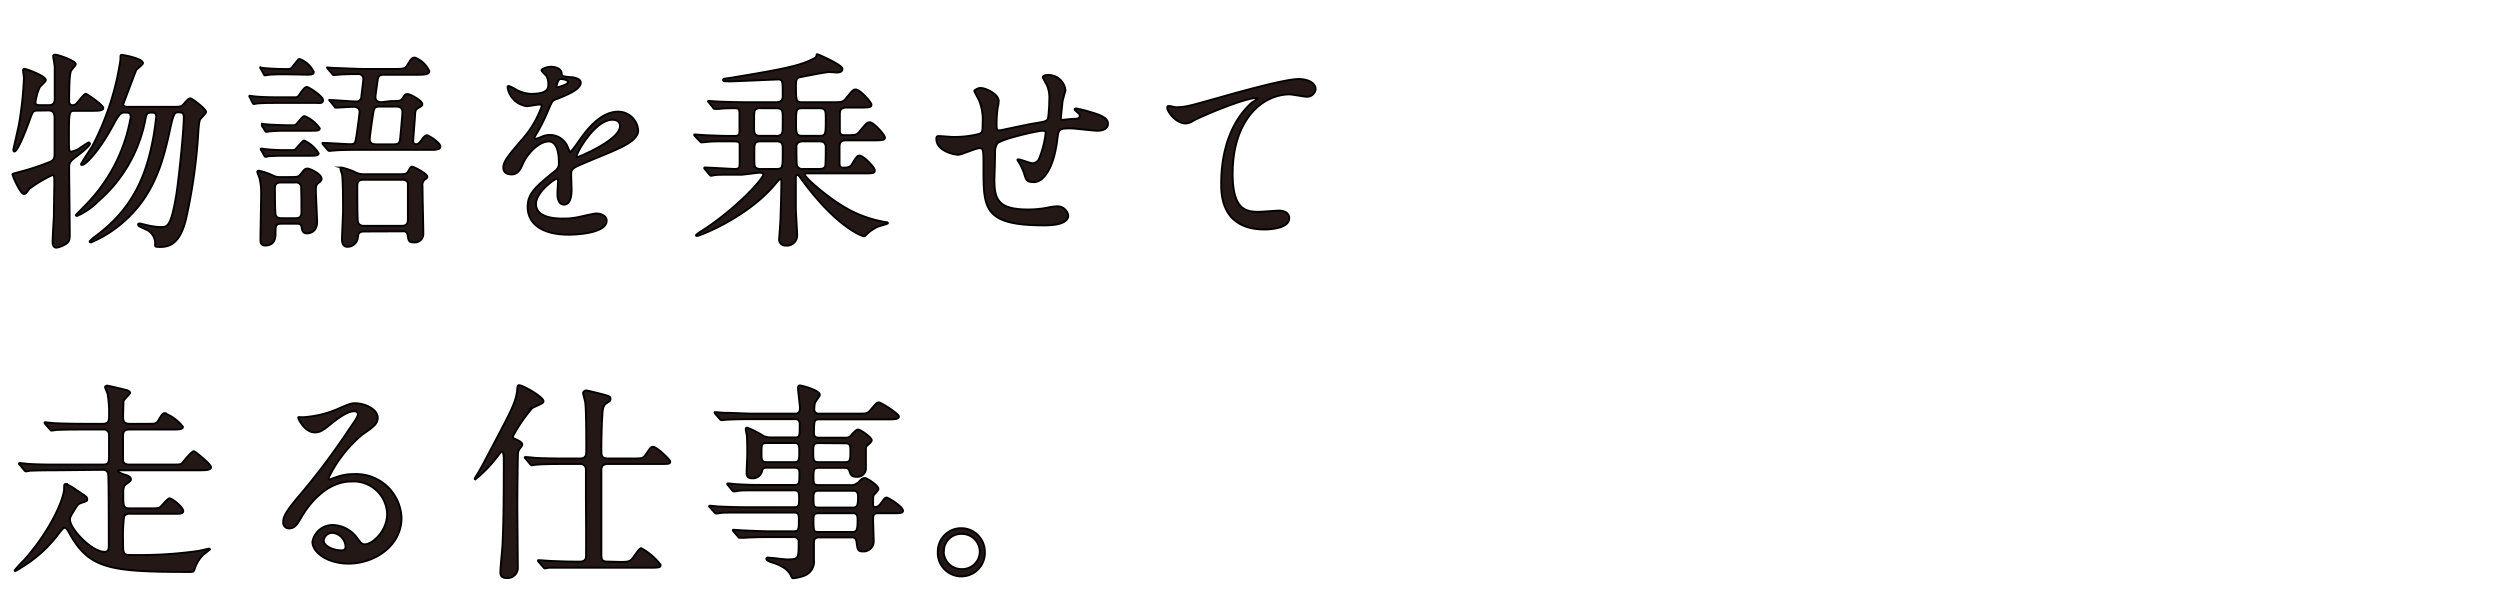
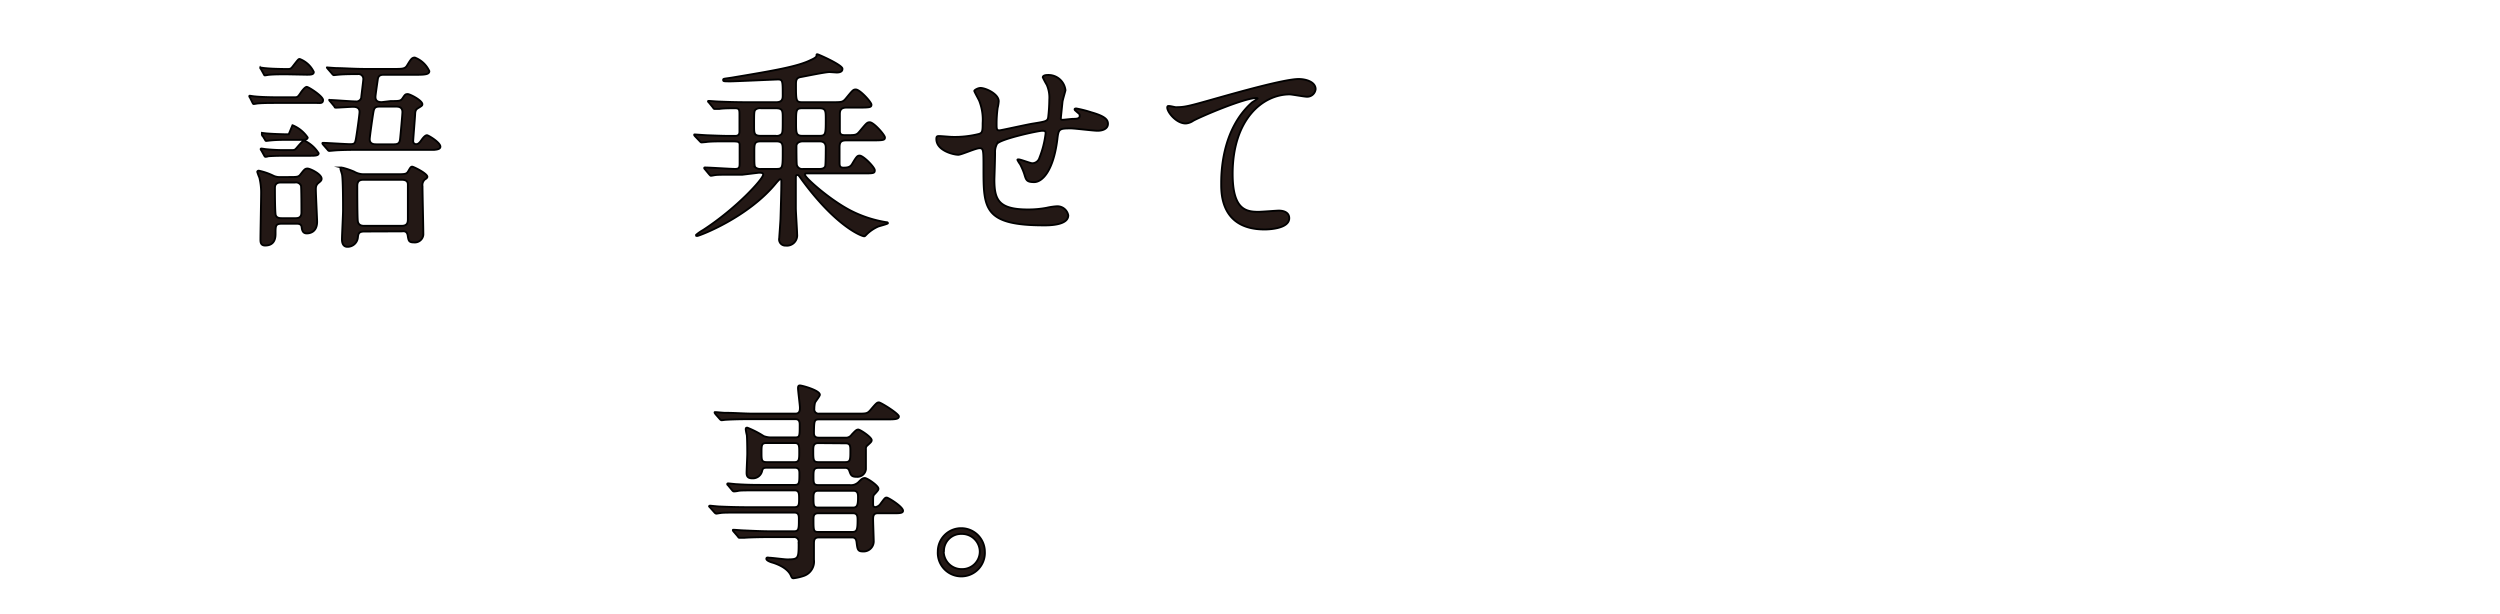
<svg xmlns="http://www.w3.org/2000/svg" id="レイヤー_1" data-name="レイヤー 1" width="330" height="81" viewBox="0 0 330 81">
  <defs>
    <style>.cls-1{fill:#231815;stroke:#000;stroke-miterlimit:10;stroke-width:0.25px;}</style>
  </defs>
  <title>typo-maihama</title>
-   <path class="cls-1" d="M5,14.6c-.62,0-.65.11-1,1C3.75,16.34,2.41,20,1.9,20c-.11,0-.14-.14-.14-.23s.56-2.46.73-3.3a45.91,45.91,0,0,0,.67-6.16c0-.14-.11-.84-.11-1s0-.22.2-.22,2.8.92,2.8,1.48c0,.2-.73.81-.81.95a7.24,7.24,0,0,0-.56,2c0,.36.36.36.58.36H6.47c.75,0,.75-.58.75-.89,0-1.46,0-3.39,0-4.17,0-.23-.2-1.18-.2-1.4s.23-.2.31-.2C7.59,7.21,10,8,10,8.47c0,.17-.56.73-.62.87-.11.31-.25.75-.25,4,0,.14,0,.54.45.54a.65.65,0,0,0,.5-.2c.2-.2,1-1.29,1.23-1.29s2.33,1.51,2.33,1.85-.51.39-1.35.39H9.94c-.84,0-.84,0-.84,3.81,0,1.43,0,1.57.34,1.57a3,3,0,0,0,1.23-.56c.89-.59,1-.65,1.06-.65s.14.09.14.17c0,.34-1.45,1.43-1.59,1.54-1,.76-1.15.87-1.15,1.63,0,1.4.08,7.61.08,8.87,0,.62-.08.9-.45,1.15a3.29,3.29,0,0,1-1.28.53c-.42,0-.54-.33-.54-.75s.14-2.92.17-3.39c0-1.12.06-3.61.06-4.54,0-.64,0-.89-.28-.89a17.88,17.88,0,0,0-3,1.79c-.39.53-.5.7-.73.7-.47,0-1.51-2.35-1.51-2.61,0-.08.51-.19.59-.22a33.23,33.23,0,0,0,4.12-1.32c.64-.25.84-.39.84-1.12,0-.58,0-4.14,0-4.76,0-.78-.28-1-.86-1Zm17.75-.5c1.09,0,1.2,0,1.59-.48.2-.25.56-.64.79-.64s2.07,1.4,2.07,1.79c0,.22-.7.84-.78,1s-.14.33-.23,1.45A71.77,71.77,0,0,1,24.58,28.8c-.78,3.33-2.15,3.8-3.44,3.8-.67,0-.67-.08-.67-.25a2,2,0,0,0-1.23-2.07l-.82-.39a.35.35,0,0,1-.19-.25c0-.14.17-.14.22-.14s.62.14.76.17a8.46,8.46,0,0,0,2,.3c.87,0,1.35,0,2.05-4.2.28-1.59,1-8.4,1-10.27,0-.67-.31-.67-.76-.67s-.59.19-1,2c-.87,4.06-2,9-6.49,12.71A15.15,15.15,0,0,1,12,32s-.17,0-.17-.14a4.83,4.83,0,0,1,.84-.73c5-3.72,6.72-8.17,7.62-13.3.14-.84.33-2.29.33-2.46s-.05-.5-.47-.5c-.81,0-.81.11-1,1.12a19,19,0,0,1-6.21,10.61,9.19,9.19,0,0,1-2.75,1.9s-.19,0-.19-.11c.16-.17,1.45-1.46,1.93-2a21.77,21.77,0,0,0,5.32-10.92c0-.61-.25-.61-.79-.61s-.72.19-1.62,1.84c-1.68,3.11-3.5,5.07-4,5.07-.08,0-.14,0-.14-.11s1.26-2,1.49-2.38A35.78,35.78,0,0,0,15.9,7.88c0-.56,0-.64.17-.64s2.8.47,2.8,1.09c0,.22-.78.76-.89.92-.31.79-1.43,3.76-1.71,4.51,0,.25.31.34.5.34Z" />
-   <path class="cls-1" d="M38.92,12.84c.36,0,.42-.09.73-.53.14-.23.59-.84.84-.84s2.15,1.23,2.15,1.73-.44.39-.84.39H36.34c-.56,0-1.51,0-2.26.06-.09,0-.51.08-.59.08s-.11-.08-.17-.19L33,12.89a.44.44,0,0,1-.09-.16c0-.06,0-.09.06-.09s.59.09.7.09c.73.08,2.1.11,2.8.11ZM37.24,29.53c-.87,0-.87.25-.87,1.28,0,.42,0,1.6-1.37,1.6-.62,0-.62-.5-.62-.81,0-.9.09-5.29.09-6.27a8.16,8.16,0,0,0-.23-1.88,7.51,7.51,0,0,1-.28-.76c0-.11.12-.16.2-.16a8.3,8.3,0,0,1,2,.7,2,2,0,0,0,.9.14H38c1.26,0,1.4,0,1.68-.37.5-.64.59-.75.92-.75s1.85.72,1.85,1.34c0,.17-.06.28-.34.5s-.42.42-.42.87c0,.67.17,3.95.17,4.29,0,1.34-.89,1.56-1.37,1.56s-.62-.36-.67-.81-.39-.47-.73-.47Zm.59-19.72c-.7,0-1.63,0-2.27.06-.11,0-.5.08-.59.08s-.11-.08-.17-.19l-.36-.65A.36.36,0,0,1,34.36,9c0-.06,0-.09,0-.09s.59.09.7.09c.7.08,2.13.11,2.83.11.42,0,.5,0,.81-.42.7-.9.7-.9.87-.9a3.39,3.39,0,0,1,1.85,1.71c0,.36-.42.36-.95.36Zm.67,10c.36,0,.42,0,.7-.34.48-.56.81-.92.95-.92a4.41,4.41,0,0,1,1.91,1.68c0,.33-.54.33-1.1.33H37.91c-1.82,0-2.38.06-2.46.06a1.93,1.93,0,0,1-.39.08c-.09,0-.12-.05-.2-.19l-.36-.65a.44.44,0,0,1-.09-.16.08.08,0,0,1,.09-.09c.08,0,.61.09.7.09a24,24,0,0,0,2.8.11Zm.11-3.28c.37,0,.39,0,.73-.42.64-.73.7-.78.87-.78a4.42,4.42,0,0,1,2,1.62c0,.31-.45.31-1.17.31H38c-.51,0-1.54,0-2.27.08-.11,0-.5.06-.59.06s-.11-.06-.17-.17l-.39-.64a.38.38,0,0,1,0-.2s0-.05,0-.05.59.08.7.08c.7.06,2.13.11,2.83.11ZM39,28.8c.25,0,.79,0,.79-.73,0-.31,0-3.39-.06-3.56a.71.71,0,0,0-.78-.42H37.1c-.22,0-.81,0-.81.7,0,.31,0,3.39.11,3.62.14.39.56.39.81.39ZM51.58,13.34c1.17,0,1.31,0,1.59-.42s.34-.5.65-.5,1.93.84,1.93,1.34c0,.17-.09.23-.56.51-.17.11-.37.22-.39.75s-.26,3.33-.26,3.59a.38.38,0,0,0,.4.42c.16,0,.36-.06.67-.51s.56-.67.75-.67,1.77.95,1.77,1.51c0,.37-.59.39-.81.42H47.6c-.67,0-2.55,0-3.53.09l-.59.05c-.11,0-.16-.05-.25-.17l-.56-.64c-.11-.14-.11-.14-.11-.2s.06-.05.11-.05c.51,0,3,.17,3.59.17s.61-.2.7-.59.5-3.33.5-3.67c0-.67-.64-.67-.9-.67s-1.93.11-2.18.11-.17-.06-.25-.17l-.53-.64c-.06-.06-.14-.14-.14-.2s0,0,.11,0c.47,0,2.83.19,3.39.19a.66.66,0,0,0,.72-.47c0-.12.28-2.3.28-2.47a.64.64,0,0,0-.72-.67c-.23,0-1.77,0-2.58.08l-.59.06c-.08,0-.19-.11-.25-.2l-.53-.61c-.14-.17-.14-.17-.14-.2s.08,0,.11,0,1,.08,1.23.08c.81,0,2.24.11,3.84.11h3.61c1.2,0,1.54,0,1.82-.5.48-.79.62-1,1-1a3.43,3.43,0,0,1,1.91,1.79c0,.4-.48.48-1.63.48H50.71c-.31,0-.76,0-.84.59-.31,2.15-.31,2.24-.31,2.35,0,.67.59.67.84.67Zm-3.5,17.22c-.73,0-.79.31-.84.79a1.37,1.37,0,0,1-1.38,1.23c-.72,0-.72-.81-.72-1,0-.53.14-3.19.14-3.8,0-1,0-3.87-.12-4.68,0-.11-.22-.7-.22-.84s.14-.14.2-.14a9.88,9.88,0,0,1,1.59.53A2.56,2.56,0,0,0,48,23h4.17c1.35,0,1.49,0,1.74-.44s.33-.56.5-.56,2,.89,2,1.34c0,.14-.2.28-.34.36a1,1,0,0,0-.3.9c0,.9.11,5.38.11,6.38A1.13,1.13,0,0,1,54.66,32c-.68,0-.73-.2-.84-.9s-.59-.56-.82-.56ZM53,29.81c.73,0,.84-.37.84-.87,0-.9,0-3.92,0-4.59,0-.45-.31-.62-.82-.62H48c-.5,0-.84.14-.84.81,0,.34,0,4.45.08,4.71.09.42.4.56.82.56ZM50.18,14.07c-.51,0-.76.06-.87.62s-.51,3.41-.51,3.69c0,.67.62.67.87.67H52c.75,0,.78-.33.84-.95s.28-3,.28-3.3c0-.7-.53-.73-.87-.73Z" />
-   <path class="cls-1" d="M66.44,22.11c0-.84.79-1.74,2.69-3.95A12.94,12.94,0,0,0,71.51,14c0-.17-.19-.2-.31-.2-.28,0-1.42.22-1.68.22A3,3,0,0,1,67,11.55c0-.08,0-.2.17-.2a5.58,5.58,0,0,1,1.06.54,4.64,4.64,0,0,0,1.85.5c2.3,0,2.3-.76,2.3-1.32a2.25,2.25,0,0,0-.23-1c-.08-.14-.67-.64-.67-.81s.73-.45,1.23-.45c.68,0,1.38.26,1.43.87,0,.37.14.42,1.26.51.2,0,1.26.14,1.26.72,0,.93-2,1.71-3.33,2.22-.42.16-.45.22-1.06,1.65a22.32,22.32,0,0,1-1.52,3c-.14.25-.19.34-.19.45a.1.1,0,0,0,.11.11,5,5,0,0,0,.87-.31,2.61,2.61,0,0,1,1.09-.22A2.54,2.54,0,0,1,75,19.56c.2.47.22.53.28.53a14,14,0,0,0,1.15-1.51c.92-1.29,2.74-3.84,5.18-3.84a2.64,2.64,0,0,1,2.63,2.49c0,1.32-2.21,2.24-4,3-.7.31-3.86,1.57-4.37,1.88s-.47.58-.47,1.17c0,.25.05,1.43.05,1.68,0,.45,0,2.05-1,2.05-.76,0-.87-.93-.87-1.43,0-.28.08-1.63.08-1.65s0-.34-.19-.34-2.72,1.74-2.72,3.33c0,1.93,2.8,1.93,3.61,1.93a8.92,8.92,0,0,0,1.8-.16c.39-.06,2.18-.51,2.54-.51.59,0,1.38.28,1.38.95,0,1.74-4.34,1.85-5,1.85-3.55,0-5.43-1.45-5.43-3.67,0-1.79,1.07-2.69,3.7-4.81a1.2,1.2,0,0,0,.42-1c0-1.26-.23-2.83-1.35-2.83S69.75,20,69,21.66c-.31.7-.62,1.37-1.51,1.37C67,23,66.44,22.86,66.44,22.11Zm7.14-10.59c.06,0,1.4-.36,1.4-.67s-.7-.42-1-.42-.5.78-.5.9S73.53,11.52,73.58,11.52Zm2.55,9.07c0,.06,0,.14.11.14s5.6-2.24,5.6-4.08c0-.7-.61-.84-1-.84C78.54,15.81,76.13,20.15,76.13,20.59Z" />
+   <path class="cls-1" d="M38.92,12.84c.36,0,.42-.09.73-.53.14-.23.59-.84.84-.84s2.15,1.23,2.15,1.73-.44.39-.84.39H36.34c-.56,0-1.51,0-2.26.06-.09,0-.51.08-.59.08s-.11-.08-.17-.19L33,12.89a.44.44,0,0,1-.09-.16c0-.06,0-.09.06-.09s.59.09.7.09c.73.08,2.1.11,2.8.11ZM37.24,29.53c-.87,0-.87.25-.87,1.28,0,.42,0,1.6-1.37,1.6-.62,0-.62-.5-.62-.81,0-.9.09-5.29.09-6.27a8.16,8.16,0,0,0-.23-1.88,7.51,7.51,0,0,1-.28-.76c0-.11.12-.16.2-.16a8.3,8.3,0,0,1,2,.7,2,2,0,0,0,.9.14H38c1.26,0,1.4,0,1.68-.37.5-.64.59-.75.92-.75s1.85.72,1.85,1.34c0,.17-.06.28-.34.5s-.42.42-.42.87c0,.67.17,3.95.17,4.29,0,1.34-.89,1.56-1.37,1.56s-.62-.36-.67-.81-.39-.47-.73-.47Zm.59-19.72c-.7,0-1.63,0-2.27.06-.11,0-.5.08-.59.08s-.11-.08-.17-.19l-.36-.65A.36.36,0,0,1,34.36,9c0-.06,0-.09,0-.09s.59.09.7.09c.7.08,2.13.11,2.83.11.42,0,.5,0,.81-.42.7-.9.7-.9.87-.9a3.39,3.39,0,0,1,1.85,1.71c0,.36-.42.36-.95.36Zm.67,10c.36,0,.42,0,.7-.34.48-.56.81-.92.95-.92a4.41,4.41,0,0,1,1.91,1.68c0,.33-.54.33-1.1.33H37.91c-1.82,0-2.38.06-2.46.06a1.93,1.93,0,0,1-.39.08c-.09,0-.12-.05-.2-.19l-.36-.65a.44.44,0,0,1-.09-.16.08.08,0,0,1,.09-.09c.08,0,.61.09.7.09a24,24,0,0,0,2.8.11Zm.11-3.28a4.42,4.42,0,0,1,2,1.62c0,.31-.45.31-1.17.31H38c-.51,0-1.54,0-2.27.08-.11,0-.5.06-.59.06s-.11-.06-.17-.17l-.39-.64a.38.38,0,0,1,0-.2s0-.05,0-.05.59.08.7.08c.7.06,2.13.11,2.83.11ZM39,28.8c.25,0,.79,0,.79-.73,0-.31,0-3.39-.06-3.56a.71.71,0,0,0-.78-.42H37.1c-.22,0-.81,0-.81.7,0,.31,0,3.39.11,3.62.14.39.56.39.81.39ZM51.58,13.34c1.17,0,1.31,0,1.59-.42s.34-.5.65-.5,1.93.84,1.93,1.34c0,.17-.09.23-.56.51-.17.11-.37.22-.39.75s-.26,3.33-.26,3.59a.38.38,0,0,0,.4.42c.16,0,.36-.06.67-.51s.56-.67.75-.67,1.77.95,1.77,1.51c0,.37-.59.39-.81.42H47.6c-.67,0-2.55,0-3.53.09l-.59.05c-.11,0-.16-.05-.25-.17l-.56-.64c-.11-.14-.11-.14-.11-.2s.06-.05.11-.05c.51,0,3,.17,3.59.17s.61-.2.7-.59.5-3.33.5-3.67c0-.67-.64-.67-.9-.67s-1.93.11-2.18.11-.17-.06-.25-.17l-.53-.64c-.06-.06-.14-.14-.14-.2s0,0,.11,0c.47,0,2.83.19,3.39.19a.66.66,0,0,0,.72-.47c0-.12.28-2.3.28-2.47a.64.64,0,0,0-.72-.67c-.23,0-1.77,0-2.58.08l-.59.06c-.08,0-.19-.11-.25-.2l-.53-.61c-.14-.17-.14-.17-.14-.2s.08,0,.11,0,1,.08,1.23.08c.81,0,2.24.11,3.84.11h3.61c1.2,0,1.54,0,1.82-.5.48-.79.62-1,1-1a3.43,3.43,0,0,1,1.91,1.79c0,.4-.48.48-1.63.48H50.71c-.31,0-.76,0-.84.59-.31,2.15-.31,2.24-.31,2.35,0,.67.59.67.84.67Zm-3.5,17.22c-.73,0-.79.31-.84.79a1.37,1.37,0,0,1-1.38,1.23c-.72,0-.72-.81-.72-1,0-.53.14-3.19.14-3.8,0-1,0-3.87-.12-4.68,0-.11-.22-.7-.22-.84s.14-.14.2-.14a9.88,9.88,0,0,1,1.59.53A2.56,2.56,0,0,0,48,23h4.17c1.35,0,1.49,0,1.74-.44s.33-.56.5-.56,2,.89,2,1.34c0,.14-.2.28-.34.36a1,1,0,0,0-.3.9c0,.9.11,5.38.11,6.38A1.13,1.13,0,0,1,54.66,32c-.68,0-.73-.2-.84-.9s-.59-.56-.82-.56ZM53,29.81c.73,0,.84-.37.84-.87,0-.9,0-3.92,0-4.59,0-.45-.31-.62-.82-.62H48c-.5,0-.84.14-.84.81,0,.34,0,4.45.08,4.71.09.42.4.56.82.56ZM50.18,14.07c-.51,0-.76.06-.87.62s-.51,3.41-.51,3.69c0,.67.62.67.87.67H52c.75,0,.78-.33.84-.95s.28-3,.28-3.3c0-.7-.53-.73-.87-.73Z" />
  <path class="cls-1" d="M98,23.06c-2.47,0-3.28,0-3.56.05-.08,0-.5.09-.59.09s-.14-.09-.25-.2l-.53-.64c-.11-.11-.11-.14-.11-.17s0-.08.08-.08c.65,0,3.39.19,4,.19s.59-.28.59-.92c0-.34,0-2.21,0-2.33-.06-.39-.2-.39-1.43-.39s-2.49,0-3,.09l-.59.05c-.08,0-.14-.05-.25-.17L91.76,18c-.12-.14-.12-.14-.12-.2s0-.05.09-.05,1.48.11,1.76.11c2.05.08,2.24.08,3.56.08.5,0,.56-.31.56-.56V15.19c0-.67,0-.9-.56-.9s-1.6,0-2.1.09l-.59,0c-.08,0-.14,0-.25-.19l-.53-.65c-.12-.11-.12-.14-.12-.16s0-.06.09-.06,1.06.08,1.23.08c1.37.06,2.55.09,3.86.09h3.84c.84,0,.84-.53.84-.93,0-1.87,0-2.07-.64-2.07-.23,0-5.66.25-6.22.25-.92,0-1,0-1-.19s.11-.14,1.18-.31c5.37-.9,8.73-1.46,10.44-2.35.23-.09.7-.34.7-.51s0-.22.11-.22,3.17,1.34,3.31,1.88v.08c0,.45-.62.45-.76.45l-.92-.06c-.59,0-3.25.56-3.78.65s-.67.3-.67.92c0,2.27,0,2.41.84,2.41h3.92c1.26,0,1.4,0,1.79-.45.92-1.12,1-1.23,1.34-1.23.56,0,2.07,1.68,2.07,2s-.14.39-1.45.39h-1.82c-.84,0-.9.45-.9.9v2.18c0,.56.34.56.81.56,1.24,0,1.38,0,1.77-.47.92-1.09,1-1.23,1.37-1.23.53,0,2,1.68,2,2s-.14.39-1.45.39h-3.61c-.65,0-.93.14-.93.9v2c0,.39,0,.7.51.7s.89-.05,1.14-.47c.59-1,.7-1.12,1-1.12.5,0,2,1.54,2,1.93s-.14.42-1.43.42h-7.42c-.25,0-.37,0-.37.17,0,.39,3.42,3.44,6.25,4.84a15.77,15.77,0,0,0,4.48,1.43c.17,0,.22.05.22.14s-1.09.36-1.29.44a5.16,5.16,0,0,0-1.48,1c-.2.2-.25.28-.36.28-.31,0-3.67-1.23-8.24-7.47-.39-.56-.44-.62-.58-.62s-.2.06-.2.37c0,.64,0,3.44,0,4s.17,2.94.17,3.44a1.36,1.36,0,0,1-1.52,1.51.82.82,0,0,1-.84-1c0-.14.17-2.29.17-2.69.11-3.5.11-4.48.11-4.87a.17.17,0,0,0-.19-.19c-.09,0-.45.44-.48.47-3.72,4.59-10.19,7-10.41,7s-.17,0-.17-.14a5.73,5.73,0,0,1,.92-.64c4.4-2.86,7.93-6.75,7.93-7.31,0-.25-.28-.25-.59-.25Zm2.46-8.77a.93.93,0,0,0-.75.2c-.17.2-.17.39-.17,2.13,0,1,0,1.31.92,1.31h1.93a.93.93,0,0,0,.73-.19c.2-.23.2-.39.2-2.13,0-1,0-1.32-.93-1.32Zm0,4.37c-.89,0-.89.31-.89,1.4,0,1.68,0,1.88.17,2.05a1,1,0,0,0,.72.19h1.94c.92,0,.92-.05.92-2.43,0-.84,0-1.21-.9-1.21Zm7.68-.73c.86,0,.86-.22.86-2.18,0-1.12,0-1.46-.86-1.46h-2.22c-.84,0-.84.2-.84,1.91,0,1.4,0,1.73.87,1.73Zm0,4.37c.19,0,.61,0,.78-.33.08-.17.08-2.27.08-2.52,0-.79-.61-.79-.86-.79H106c-.53,0-.87.25-.87.62s0,2.43.06,2.52a.72.72,0,0,0,.81.5Z" />
  <path class="cls-1" d="M140.25,13.43c-.19,1.87-.22,2.07-.22,2.24s.22.14.31.14,1.09-.12,1.31-.12c.62,0,.87-.08.87-.39s-.06-.22-.56-.7a.22.22,0,0,1-.11-.17c0-.11.17-.11.22-.11a15.31,15.31,0,0,1,2,.51c1.76.5,2.18.95,2.18,1.51,0,.73-.81.92-1.37.92s-3-.31-3.5-.31c-1.62,0-1.65.06-1.82,1.52-.53,4.14-2,5.57-3.05,5.57s-1.07-.31-1.32-1.12a9.46,9.46,0,0,0-.53-1.23,3.46,3.46,0,0,1-.36-.59c0-.06.08-.06.14-.06.3,0,1.56.51,1.82.51a1,1,0,0,0,.95-.73,12.63,12.63,0,0,0,.81-3.2c0-.22,0-.36-.42-.36-.59,0-5.66,1.12-6,1.74a2.21,2.21,0,0,0-.25,1.15c0,.92-.09,3.47-.09,3.55,0,2.63.51,3.95,4.43,3.95a13,13,0,0,0,2.46-.22,8.41,8.41,0,0,1,1.35-.2,1.46,1.46,0,0,1,1.51,1.2c0,1.32-2.55,1.32-3.19,1.32-8,0-8-2.24-8-7.56,0-2.35,0-2.63-.51-2.63s-2.4.87-2.82.87c-.62,0-2.89-.54-2.89-2.08,0-.36.11-.39.37-.39s1.45.11,1.7.11a13.1,13.1,0,0,0,3.56-.39c.45-.14.48-.39.48-1.43a6.8,6.8,0,0,0-.45-2.94c-.09-.22-.65-1.2-.65-1.31s.48-.39.82-.39c.67,0,2.4.78,2.4,1.76a5,5,0,0,1-.14.87,15.48,15.48,0,0,0-.14,2.15c0,.59,0,.82.37.82.19,0,3.72-.79,4.45-.9,1.74-.28,1.93-.31,2-.9a22,22,0,0,0,.14-2.26,4.21,4.21,0,0,0-.33-1.94,11.08,11.08,0,0,1-.53-1c0-.28.47-.31.61-.31a2.26,2.26,0,0,1,2.38,2C140.67,11.89,140.28,13.17,140.25,13.43Z" />
  <path class="cls-1" d="M155.2,14.15c1.21,0,1.63-.11,5.46-1.2,2.5-.7,8.88-2.52,10.76-2.52,1,0,2.24.39,2.24,1.34a1.12,1.12,0,0,1-1.12,1c-.37,0-2-.31-2.3-.31-3.56,0-7.53,3.28-7.53,10.5,0,4.71,1.76,5,3.41,5,.42,0,2.44-.16,2.66-.16.87,0,1.4.36,1.4,1,0,1.49-3.08,1.49-3.24,1.49-5.74,0-5.74-4.68-5.74-6s0-7.16,4.08-10.78A4.81,4.81,0,0,0,166,13c0-.06-.12-.06-.17-.06-1.6,0-7.42,2.49-8.32,3a2,2,0,0,1-1,.36c-1.4,0-2.71-1.88-2.38-2.27C154.22,13.9,155.06,14.15,155.2,14.15Z" />
-   <path class="cls-1" d="M7.53,62.08c-2.43,0-3.25.05-3.53.05a3.88,3.88,0,0,1-.58.09c-.12,0-.17-.09-.26-.2l-.53-.64c-.11-.12-.14-.14-.14-.17a.1.1,0,0,1,.11-.09c.2,0,1.07.12,1.24.12,1.37.08,2.52.08,3.83.08h5.94c.67,0,.78-.25.78-1.06,0-.37,0-2.94,0-3a.7.7,0,0,0-.81-.56H11.76c-1.68,0-3.39,0-4.37.06a5.59,5.59,0,0,1-.59.08c-.08,0-.14-.08-.25-.2L6,56a.55.55,0,0,1-.11-.17A.07.07,0,0,1,6,55.75c.2,0,1.07.11,1.23.11,1.38.06,2.55.08,3.87.08h2.46c.84,0,.84-.44.84-1.26a14.23,14.23,0,0,0-.19-2.63c0-.14-.34-.81-.34-.95s.2-.2.28-.2,2.52.56,2.66.62.36.17.36.34-.84.89-.86,1.09-.06,1.71-.06,2.07,0,.92.84.92h2.49c.87,0,1.07,0,1.35-.5.5-.87.64-.9.81-.9a5.66,5.66,0,0,1,2.41,1.8c0,.36-.59.36-1.49.36H17.11c-.7,0-.87.25-.87.92,0,.4,0,3.17,0,3.22.11.42.5.48.84.48H22.4c1.29,0,1.46,0,1.62-.17s1.24-1.59,1.57-1.59c.17,0,2.27,1.73,2.27,2.1s-.56.42-1.51.42H15.85c-.14,0-.31,0-.31.11s.67.39.87.45c.61.16.87.36.87.61s-.06.23-.7.73c-.31.22-.31.73-.31,1.12,0,1.76,0,2,.89,2h2.61c1,0,1.23,0,1.45-.23s.93-1.09,1.15-1.09c.39,0,1.82,1.2,1.82,1.65s-.53.39-1.48.39H17.16a.79.79,0,0,0-.78.34,21.9,21.9,0,0,0-.14,3.14c0,1.26,0,1.7.36,1.87.2.09.26.09,1.68.09a53.84,53.84,0,0,0,7.93-.54c.42-.08,1.29-.3,1.37-.3a.13.13,0,0,1,.14.11s-.78.61-.92.73a4.81,4.81,0,0,0-1.1,1.82c-.11.33-.14.42-.61.42-10.59,0-13.3-.4-15.91-5.07-.42-.76-.5-.76-.64-.76s-.22.06-.78.76A17,17,0,0,1,2.83,74.9a5.51,5.51,0,0,1-.81.48.1.1,0,0,1-.09-.09A15.4,15.4,0,0,1,3.11,74c3.5-3.89,5.26-8,5.35-9.38,0-.64,0-.73.25-.73a5.84,5.84,0,0,1,1.37.79c1.29.84,1.43.92,1.43,1.2s0,.23-.84.53c-.39.14-.42.23-.9,1s-.53.93-.53,1.18c0,1.23,2.88,4.25,4.54,4.25.58,0,.58-.42.58-1,0-1.17,0-8.9-.08-9.26-.11-.56-.5-.56-.78-.56Z" />
-   <path class="cls-1" d="M51.1,67.82a4.43,4.43,0,0,0-4.73-4.26c-3.7,0-6.08,3.84-6.58,4.7s-.84,1.49-1.6,1.49a.77.77,0,0,1-.81-.79c0-.7.22-1.31,2.21-3.64a91.52,91.52,0,0,0,6.33-8.42c.92-1.32,1.32-1.91,1.32-2.22s-.2-.39-.54-.39c-1,0-2.68,1.4-3.16,1.79-1.12.93-1.51,1-2,1-1.31,0-2.18-1.79-2.18-1.93s.08-.08.67-.08a13.73,13.73,0,0,0,4.34-1c1.74-.76,1.93-.84,2.55-.84,1.12,0,2.94.7,2.94,1.93,0,.81-.65,1.26-2,2.18a17.1,17.1,0,0,0-4.48,5.74.2.2,0,0,0,.17.2c.17-.06.53-.2.7-.25a6.67,6.67,0,0,1,2.46-.45A6,6,0,0,1,53,68.4c0,3.56-3.44,6-7,6-2.77,0-4.76-1.48-4.76-2.88A2.7,2.7,0,0,1,44,69.3a4.14,4.14,0,0,1,3.2,1.79c.39.51.56.76.95.76C49.14,71.85,51.1,70.14,51.1,67.82Zm-7.2,2.52a1.14,1.14,0,0,0-1.17,1c0,.72,1.2,1.31,2.41,1.31a.45.45,0,0,0,.47-.5A1.9,1.9,0,0,0,43.9,70.34Z" />
-   <path class="cls-1" d="M66.25,59.61c-.09,0-.14.09-.65.73a17.69,17.69,0,0,1-2.85,2.94.1.1,0,0,1-.09-.08s0-.09.23-.42c.75-1.24.81-1.4,2.94-5.44,1.51-2.88,2.29-4.34,2.43-5.79.06-.62.06-.7.28-.7.48,0,3.2,1.54,3.2,2.1,0,.17-.12.28-.4.39-.08.06-1,.48-1.06.5A20.77,20.77,0,0,0,67.7,57.6c0,.25.23.33.45.42s.79.36.79.64a.48.48,0,0,1-.09.25c-.33.45-.42.53-.47.9s-.09,6.1-.09,6.89c0,1.14.06,6.86.06,8.14a1.35,1.35,0,0,1-1.46,1.46c-.75,0-.84-.39-.84-.78,0-.56.25-3,.28-3.62.11-2.52.17-4.48.17-11.22C66.5,60.45,66.5,59.61,66.25,59.61ZM81.73,74.17c1.32,0,1.46,0,2-.81.47-.64.7-1,.92-1a8.16,8.16,0,0,1,2.55,2.19c0,.36-.14.39-1.49.39H76.05c-.65,0-2.55,0-3.53,0-.11,0-.5.09-.59.09s-.17-.09-.25-.2l-.56-.64c-.08-.11-.11-.14-.11-.17s0-.08.11-.08,1.48.11,1.76.11c2.05.08,2.1.08,3.7.08.36,0,.7-.14.76-.53s0-7.22,0-8.23c0-.45,0-3.31,0-3.47a.71.71,0,0,0-.81-.65H74.31c-.61,0-2.55,0-3.53.09-.11,0-.5.08-.58.08s-.17-.08-.26-.2l-.53-.64c-.11-.11-.14-.14-.14-.2s.06-.05.11-.05c.2,0,1.07.08,1.24.11,1.28.06,2.54.08,3.83.08h2.1c.84,0,.84-.5.84-1.14,0-1.32,0-5.3-.14-6.25,0-.19-.28-1.06-.28-1.26s.31-.33.39-.33c.23,0,1.82.42,2.16.5,1,.28,1.06.31,1.06.62s-.14.28-.61.64c-.31.22-.42.7-.45,1.34-.14,2.13-.14,4.4-.14,4.71,0,.78,0,1.17.92,1.17h3.11c1.29,0,1.46,0,1.79-.47.68-1,.76-1.07,1-1.07.53,0,2.27,1.74,2.27,1.91,0,.36-.14.36-1.49.36H80.28c-.79,0-.9.39-.9.84,0,5.63,0,10.39,0,10.95,0,.73,0,1.09.84,1.09Z" />
  <path class="cls-1" d="M99.37,55.33c-2.13,0-3,.05-3.53.08-.11,0-.5.06-.58.06s-.17-.06-.26-.17l-.56-.64c-.08-.14-.11-.14-.11-.2s0-.06.11-.06,1,.09,1.24.09c1.37,0,2.52.11,3.83.11H105c.59,0,.59-.5.59-.81s-.25-2.21-.25-2.55.14-.36.25-.36c.28,0,2.63.64,2.63,1.23,0,.19-.59.89-.64,1.06a3.35,3.35,0,0,0-.09.79.56.56,0,0,0,.62.64h5c1.26,0,1.37,0,1.79-.48.78-.92.87-1,1.12-1s2.63,1.48,2.63,1.85-.56.39-1.51.39h-9c-.67,0-.67.17-.7,1.71,0,.28,0,.7.62.7h3.5a.89.89,0,0,0,.86-.4c.45-.47.62-.67.87-.67s1.77,1,1.77,1.4c0,.2-.14.31-.51.65a.55.55,0,0,0-.25.53v2.66a1.13,1.13,0,0,1-1.2,1c-.73,0-.79-.23-1-.82a.5.5,0,0,0-.53-.36H108c-.62,0-.62.42-.62,1.18s0,1.09.62,1.09h4.14a1.41,1.41,0,0,0,1.18-.39c.33-.34.53-.54.84-.54s1.79,1,1.79,1.4c0,.14,0,.2-.53.76-.17.17-.17.28-.17,1.26,0,.17,0,.42.31.42a1.05,1.05,0,0,0,.61-.36c.59-.79.65-.9.87-.9s2.16,1.2,2.16,1.74c0,.33-.51.33-1.23.33h-2.13c-.59,0-.59.48-.59.84s.08,2.47.08,2.77a1.34,1.34,0,0,1-1.45,1.43c-.67,0-.7-.31-.81-1.2-.06-.53-.28-.65-.62-.65h-4.34c-.67,0-.67.4-.67.93,0,.31,0,1.68,0,2A2,2,0,0,1,106.15,76a6.59,6.59,0,0,1-1.4.33c-.2,0-.23-.08-.37-.39s-.61-1.09-2.32-1.65c-.31-.08-.9-.28-.9-.53s.31-.14.37-.14c.36,0,2,.22,2.35.22,1.54,0,1.54-.08,1.54-2.26a.58.58,0,0,0-.64-.68h-3c-2,0-3.28.06-3.53.09l-.61,0c-.09,0-.14,0-.23-.16l-.56-.65c-.11-.14-.11-.14-.11-.19s0-.06.08-.06c.2,0,1.07.08,1.26.08,1.38.06,2.52.12,3.84.12h2.86c.67,0,.67-.31.67-1.6,0-.42,0-.87-.59-.87H98.64c-2.43,0-3.24,0-3.52.06-.09,0-.48.08-.56.08s-.2-.08-.28-.19L93.74,67c-.11-.11-.14-.14-.14-.17s.06-.08.12-.08,1.06.11,1.23.11c1.37.06,2.52.09,3.83.09h6.08c.62,0,.62-.37.62-1.15,0-.62,0-1.07-.59-1.07H101c-2.46,0-3.27,0-3.52.06s-.51.08-.59.08-.17-.05-.25-.16l-.56-.68C96,64,96,63.92,96,63.9s0-.09.12-.09,1,.11,1.23.11c1.37.09,2.52.09,3.83.09h3.73c.61,0,.61-.31.61-1.51,0-.31,0-.76-.58-.76h-3.7c-.53,0-.56.11-.67.53a1.25,1.25,0,0,1-1.29.87c-.64,0-.73-.36-.73-.73s.09-2.15.09-2.52c0-.08,0-1.9-.06-2.46a6.26,6.26,0,0,1-.14-.73c0-.14,0-.25.2-.25a12.46,12.46,0,0,1,2.18,1.12,2.85,2.85,0,0,0,1.12.17h3c.62,0,.62-.14.62-1.63,0-.31,0-.78-.56-.78ZM104.89,61c.61,0,.61-.42.61-1.29s0-1.23-.61-1.23h-3.7c-.67,0-.67.28-.67,1.26s0,1.26.7,1.26ZM108,58.49c-.65,0-.65.48-.65,1,0,1.18,0,1.51.65,1.51h3.58c.67,0,.67-.33.67-1.48,0-.59,0-1-.61-1ZM112.59,67c.56,0,.67-.34.67-1.32,0-.42,0-.9-.62-.9H108c-.62,0-.62.48-.62.9,0,1,0,1.32.62,1.32Zm-4.59.75c-.62,0-.62.45-.62.79,0,1.51,0,1.68.67,1.68h4.4c.64,0,.75-.23.75-1.54,0-.48,0-.93-.61-.93Z" />
  <path class="cls-1" d="M130,72.8a3.11,3.11,0,1,1-6.21,0,3.08,3.08,0,0,1,3.1-3.08A3.12,3.12,0,0,1,130,72.8Zm-5.43,0A2.35,2.35,0,0,0,127,75.12a2.31,2.31,0,0,0,2.33-2.29,2.35,2.35,0,0,0-2.38-2.35A2.26,2.26,0,0,0,124.6,72.77Z" />
</svg>